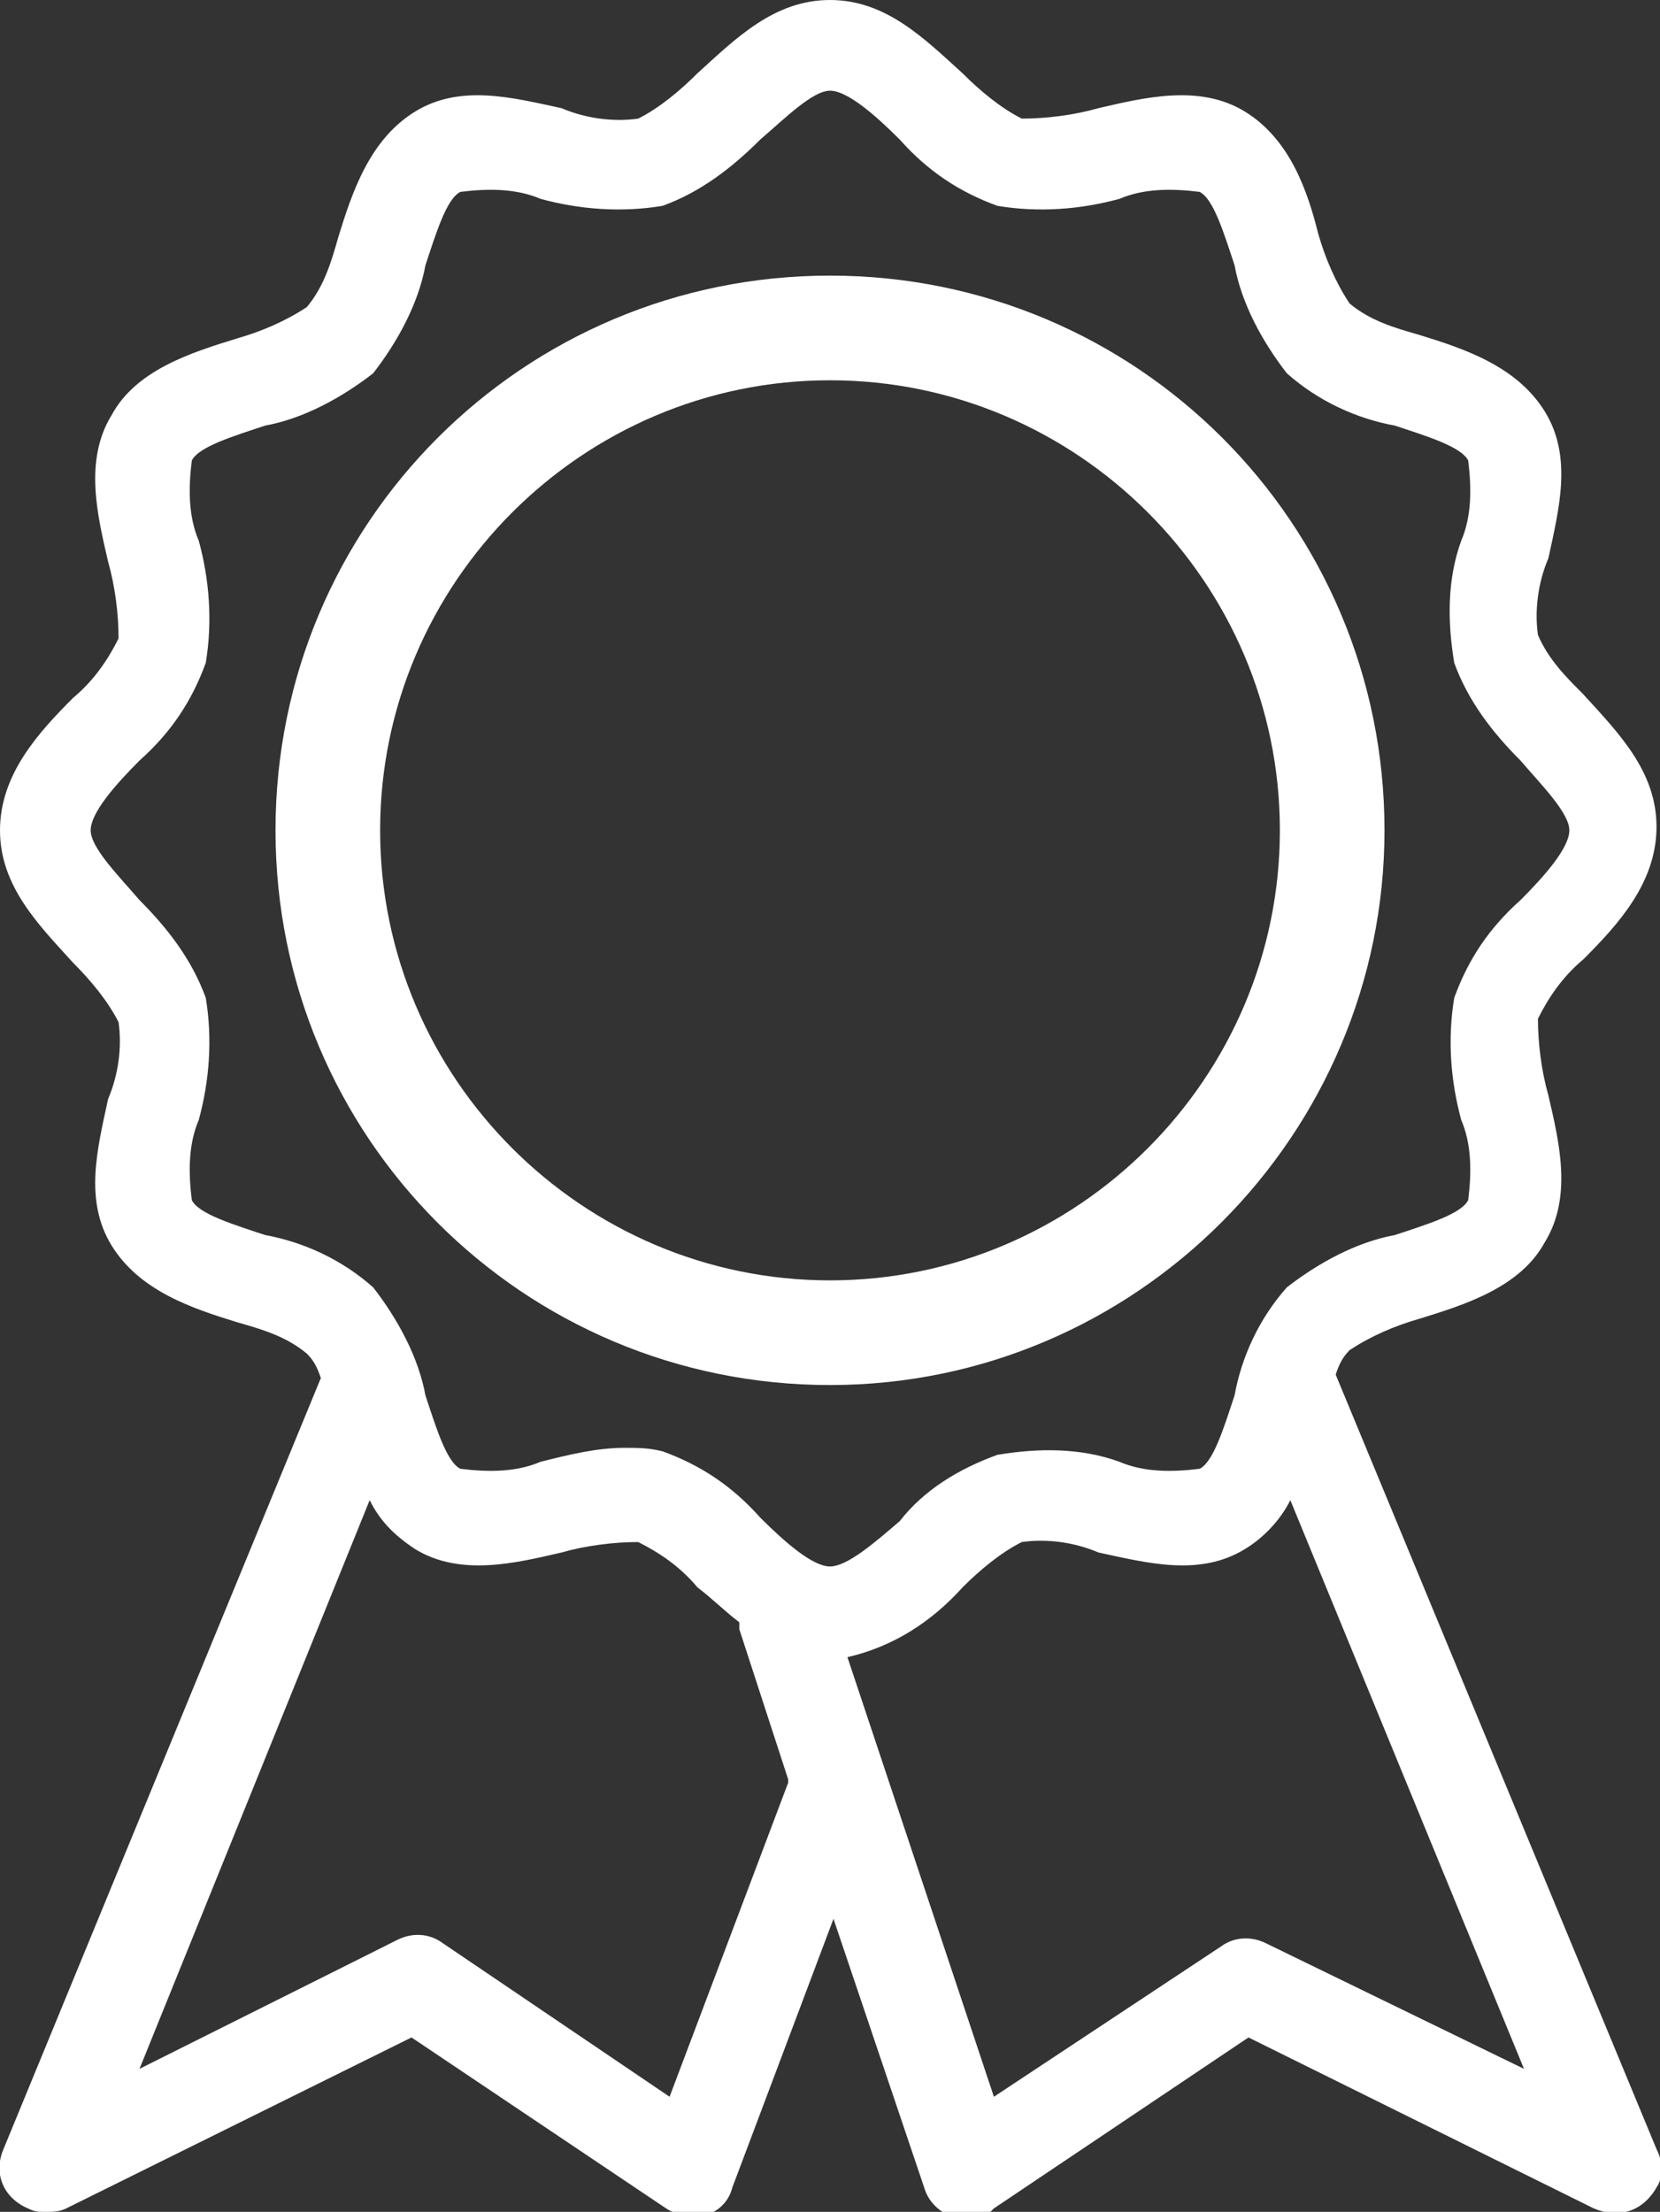
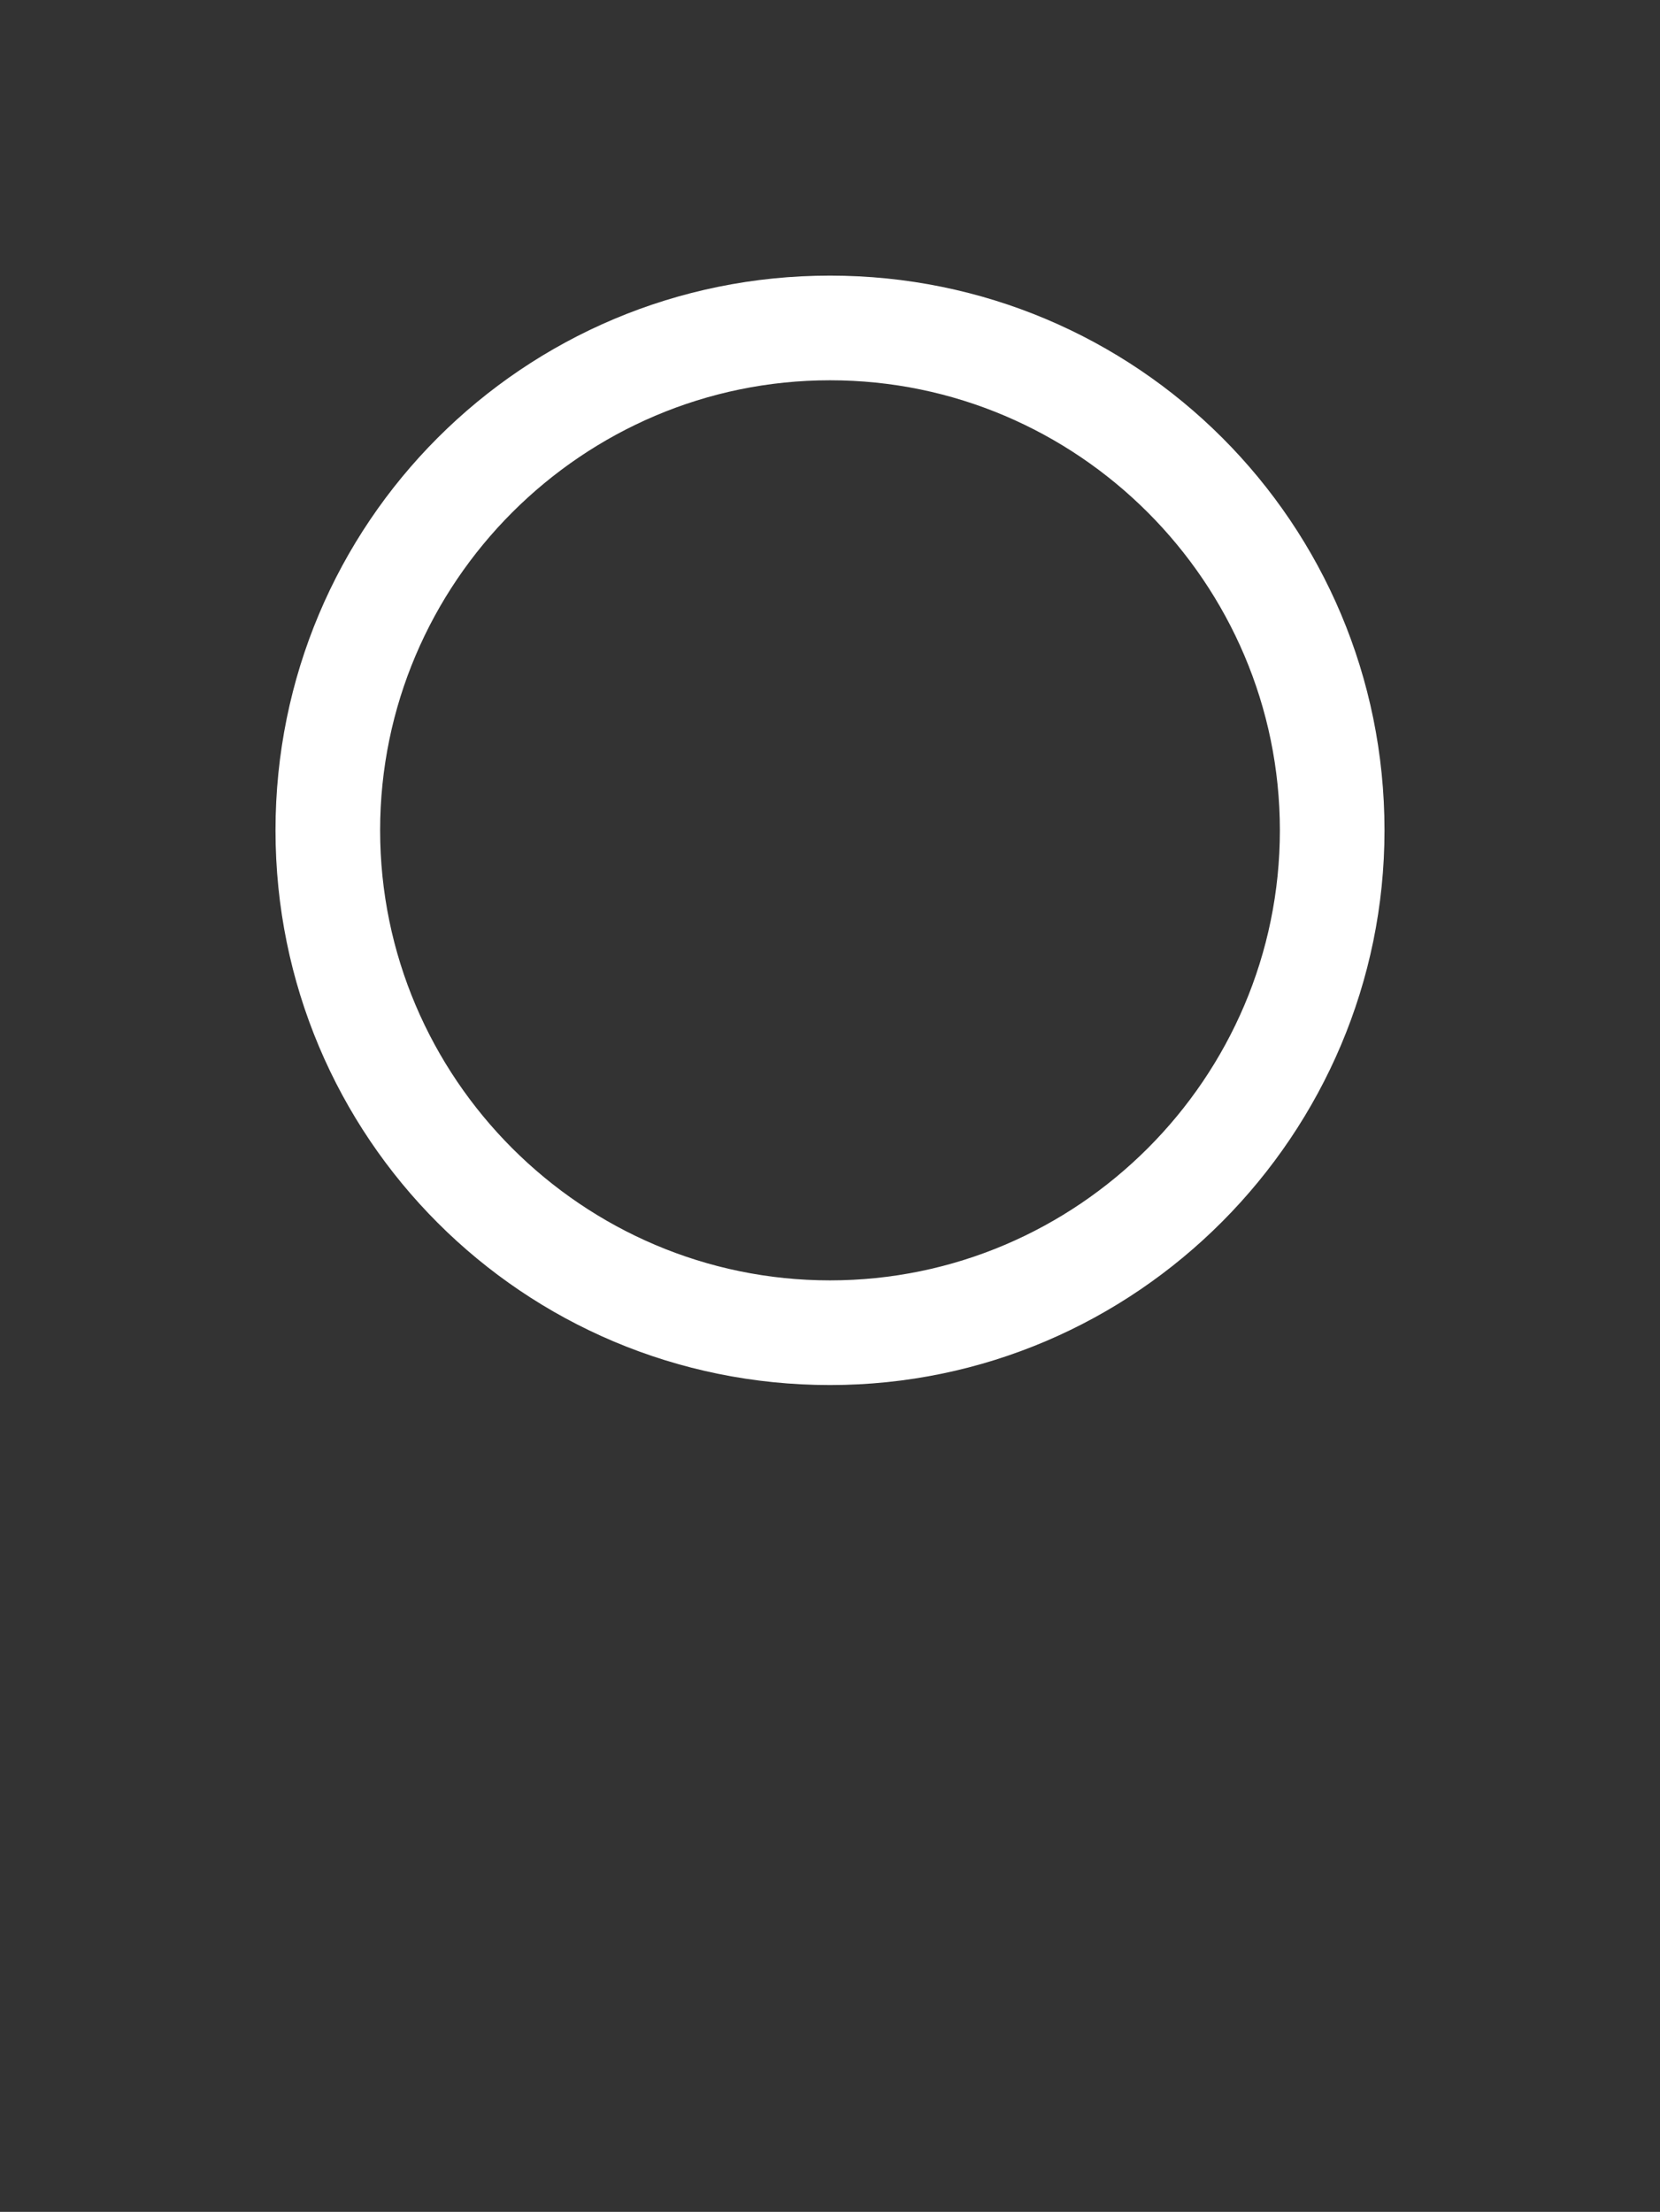
<svg xmlns="http://www.w3.org/2000/svg" version="1.1" id="Layer_1" x="0px" y="0px" viewBox="0 0 47.6 63.4" style="enable-background:new 0 0 47.6 63.4;" xml:space="preserve">
  <rect x="0" y="0" width="47.6" height="63.4" fill="#333333" stroke="none" />
  <style type="text/css">
	.st0{fill:#FFFFFF;}
</style>
  <g>
-     <path class="st0" d="M38.3,39.4c0.1-0.3,0.2-0.5,0.4-0.7c0.6-0.4,1.3-0.7,2-0.9c1.3-0.4,2.9-0.9,3.6-2.2c0.8-1.3,0.4-2.9,0.1-4.2   c-0.2-0.7-0.3-1.5-0.3-2.2c0.3-0.6,0.7-1.2,1.3-1.7c1-1,2.1-2.2,2.1-3.8s-1.1-2.7-2.1-3.8c-0.5-0.5-1-1-1.3-1.7   c-0.1-0.7,0-1.5,0.3-2.2c0.3-1.4,0.7-2.9-0.1-4.2c-0.8-1.3-2.3-1.8-3.6-2.2c-0.7-0.2-1.4-0.4-2-0.9c-0.4-0.6-0.7-1.3-0.9-2   C37.5,5.5,37,4,35.7,3.2c-1.3-0.8-2.9-0.4-4.2-0.1c-0.7,0.2-1.5,0.3-2.2,0.3c-0.6-0.3-1.2-0.8-1.7-1.3c-1.1-1-2.2-2.1-3.8-2.1   c-1.6,0-2.7,1.1-3.8,2.1c-0.5,0.5-1.1,1-1.7,1.3c-0.7,0.1-1.5,0-2.2-0.3c-1.4-0.3-2.9-0.7-4.2,0.1c-1.3,0.8-1.8,2.3-2.2,3.6   c-0.2,0.7-0.4,1.4-0.9,2c-0.6,0.4-1.3,0.7-2,0.9c-1.3,0.4-2.9,0.9-3.6,2.2c-0.8,1.3-0.4,2.9-0.1,4.2c0.2,0.7,0.3,1.5,0.3,2.2   c-0.3,0.6-0.7,1.2-1.3,1.7c-1,1-2.1,2.2-2.1,3.8c0,1.6,1.1,2.7,2.1,3.8c0.5,0.5,1,1.1,1.3,1.7c0.1,0.7,0,1.5-0.3,2.2   c-0.3,1.4-0.7,2.9,0.1,4.2C4,37,5.5,37.5,6.8,37.9c0.7,0.2,1.4,0.4,2,0.9c0.2,0.2,0.3,0.4,0.4,0.7L0.1,61.6c-0.3,0.7,0,1.4,0.7,1.7   c0.2,0.1,0.3,0.1,0.5,0.1c0.2,0,0.4,0,0.6-0.1l9.9-4.9l7.3,4.9c0.3,0.2,0.8,0.3,1.1,0.2c0.4-0.1,0.7-0.4,0.8-0.8l2.9-7.7l2.6,7.7   c0.2,0.7,1,1.1,1.7,0.8c0.1,0,0.2-0.1,0.3-0.2l7.3-4.9l9.9,4.9c0.7,0.3,1.4,0.1,1.8-0.6c0.2-0.3,0.2-0.7,0-1.1L38.3,39.4z    M22.6,51.1l-3.4,9l-6.5-4.4c-0.4-0.3-0.9-0.3-1.3-0.1l-7.4,3.7L10.6,43c0.3,0.6,0.7,1,1.3,1.4c1.3,0.8,2.9,0.4,4.2,0.1   c0.7-0.2,1.5-0.3,2.2-0.3c0.6,0.3,1.2,0.7,1.7,1.3c0.4,0.3,0.8,0.7,1.2,1c0,0.1,0,0.1,0,0.2l1.4,4.3C22.6,51,22.6,51,22.6,51.1z    M23.8,44.9L23.8,44.9c-0.5,0-1.3-0.7-2-1.4c-0.8-0.9-1.7-1.5-2.8-1.9c-0.4-0.1-0.7-0.1-1.1-0.1c-0.8,0-1.6,0.2-2.4,0.4   c-0.7,0.3-1.5,0.3-2.3,0.2c-0.4-0.2-0.7-1.2-1-2.1c-0.2-1.1-0.8-2.2-1.5-3.1c-0.9-0.8-2-1.3-3.1-1.5c-0.9-0.3-1.9-0.6-2.1-1   c-0.1-0.8-0.1-1.6,0.2-2.3C6,31,6.1,29.8,5.9,28.6c-0.4-1.1-1.1-2-1.9-2.8c-0.6-0.7-1.4-1.5-1.4-2s0.7-1.3,1.4-2   c0.9-0.8,1.5-1.7,1.9-2.8c0.2-1.2,0.1-2.4-0.2-3.5c-0.3-0.7-0.3-1.5-0.2-2.3c0.2-0.4,1.2-0.7,2.1-1c1.1-0.2,2.2-0.8,3.1-1.5   c0.7-0.9,1.3-2,1.5-3.1c0.3-0.9,0.6-1.9,1-2.1c0.8-0.1,1.6-0.1,2.3,0.2C16.6,6,17.8,6.1,19,5.9c1.1-0.4,2-1.1,2.8-1.9   c0.7-0.6,1.5-1.4,2-1.4c0.5,0,1.3,0.7,2,1.4c0.8,0.9,1.7,1.5,2.8,1.9c1.2,0.2,2.4,0.1,3.5-0.2c0.7-0.3,1.5-0.3,2.3-0.2   c0.4,0.2,0.7,1.2,1,2.1c0.2,1.1,0.8,2.2,1.5,3.1c0.9,0.8,2,1.3,3.1,1.5c0.9,0.3,1.9,0.6,2.1,1c0.1,0.8,0.1,1.6-0.2,2.3   c-0.4,1.1-0.4,2.3-0.2,3.5c0.4,1.1,1.1,2,1.9,2.8c0.6,0.7,1.4,1.5,1.4,2s-0.7,1.3-1.4,2c-0.9,0.8-1.5,1.7-1.9,2.8   c-0.2,1.2-0.1,2.4,0.2,3.5c0.3,0.7,0.3,1.5,0.2,2.3c-0.2,0.4-1.2,0.7-2.1,1c-1.1,0.2-2.2,0.8-3.1,1.5c-0.8,0.9-1.3,2-1.5,3.1   c-0.3,0.9-0.6,1.9-1,2.1c-0.8,0.1-1.6,0.1-2.3-0.2c-1.1-0.4-2.3-0.4-3.5-0.2c-1.1,0.4-2.1,1-2.8,1.9C25.1,44.2,24.3,44.9,23.8,44.9   z M36.3,55.7c-0.4-0.2-0.9-0.2-1.3,0.1l-6.5,4.3l-4.2-12.6c1.3-0.3,2.4-1,3.3-2c0.5-0.5,1.1-1,1.7-1.3c0.7-0.1,1.5,0,2.2,0.3   c1.4,0.3,2.9,0.7,4.2-0.1c0.5-0.3,1-0.8,1.3-1.4l6.7,16.3L36.3,55.7z" />
    <path class="st0" d="M39.7,23.8c0-8.8-7.1-15.9-15.9-15.9S7.9,15,7.9,23.8c0,8.8,7.1,15.9,15.9,15.9S39.7,32.5,39.7,23.8z    M23.8,36.7c-7.1,0-12.9-5.8-12.9-12.9s5.8-12.9,12.9-12.9s12.9,5.8,12.9,12.9S30.9,36.7,23.8,36.7z" />
  </g>
</svg>